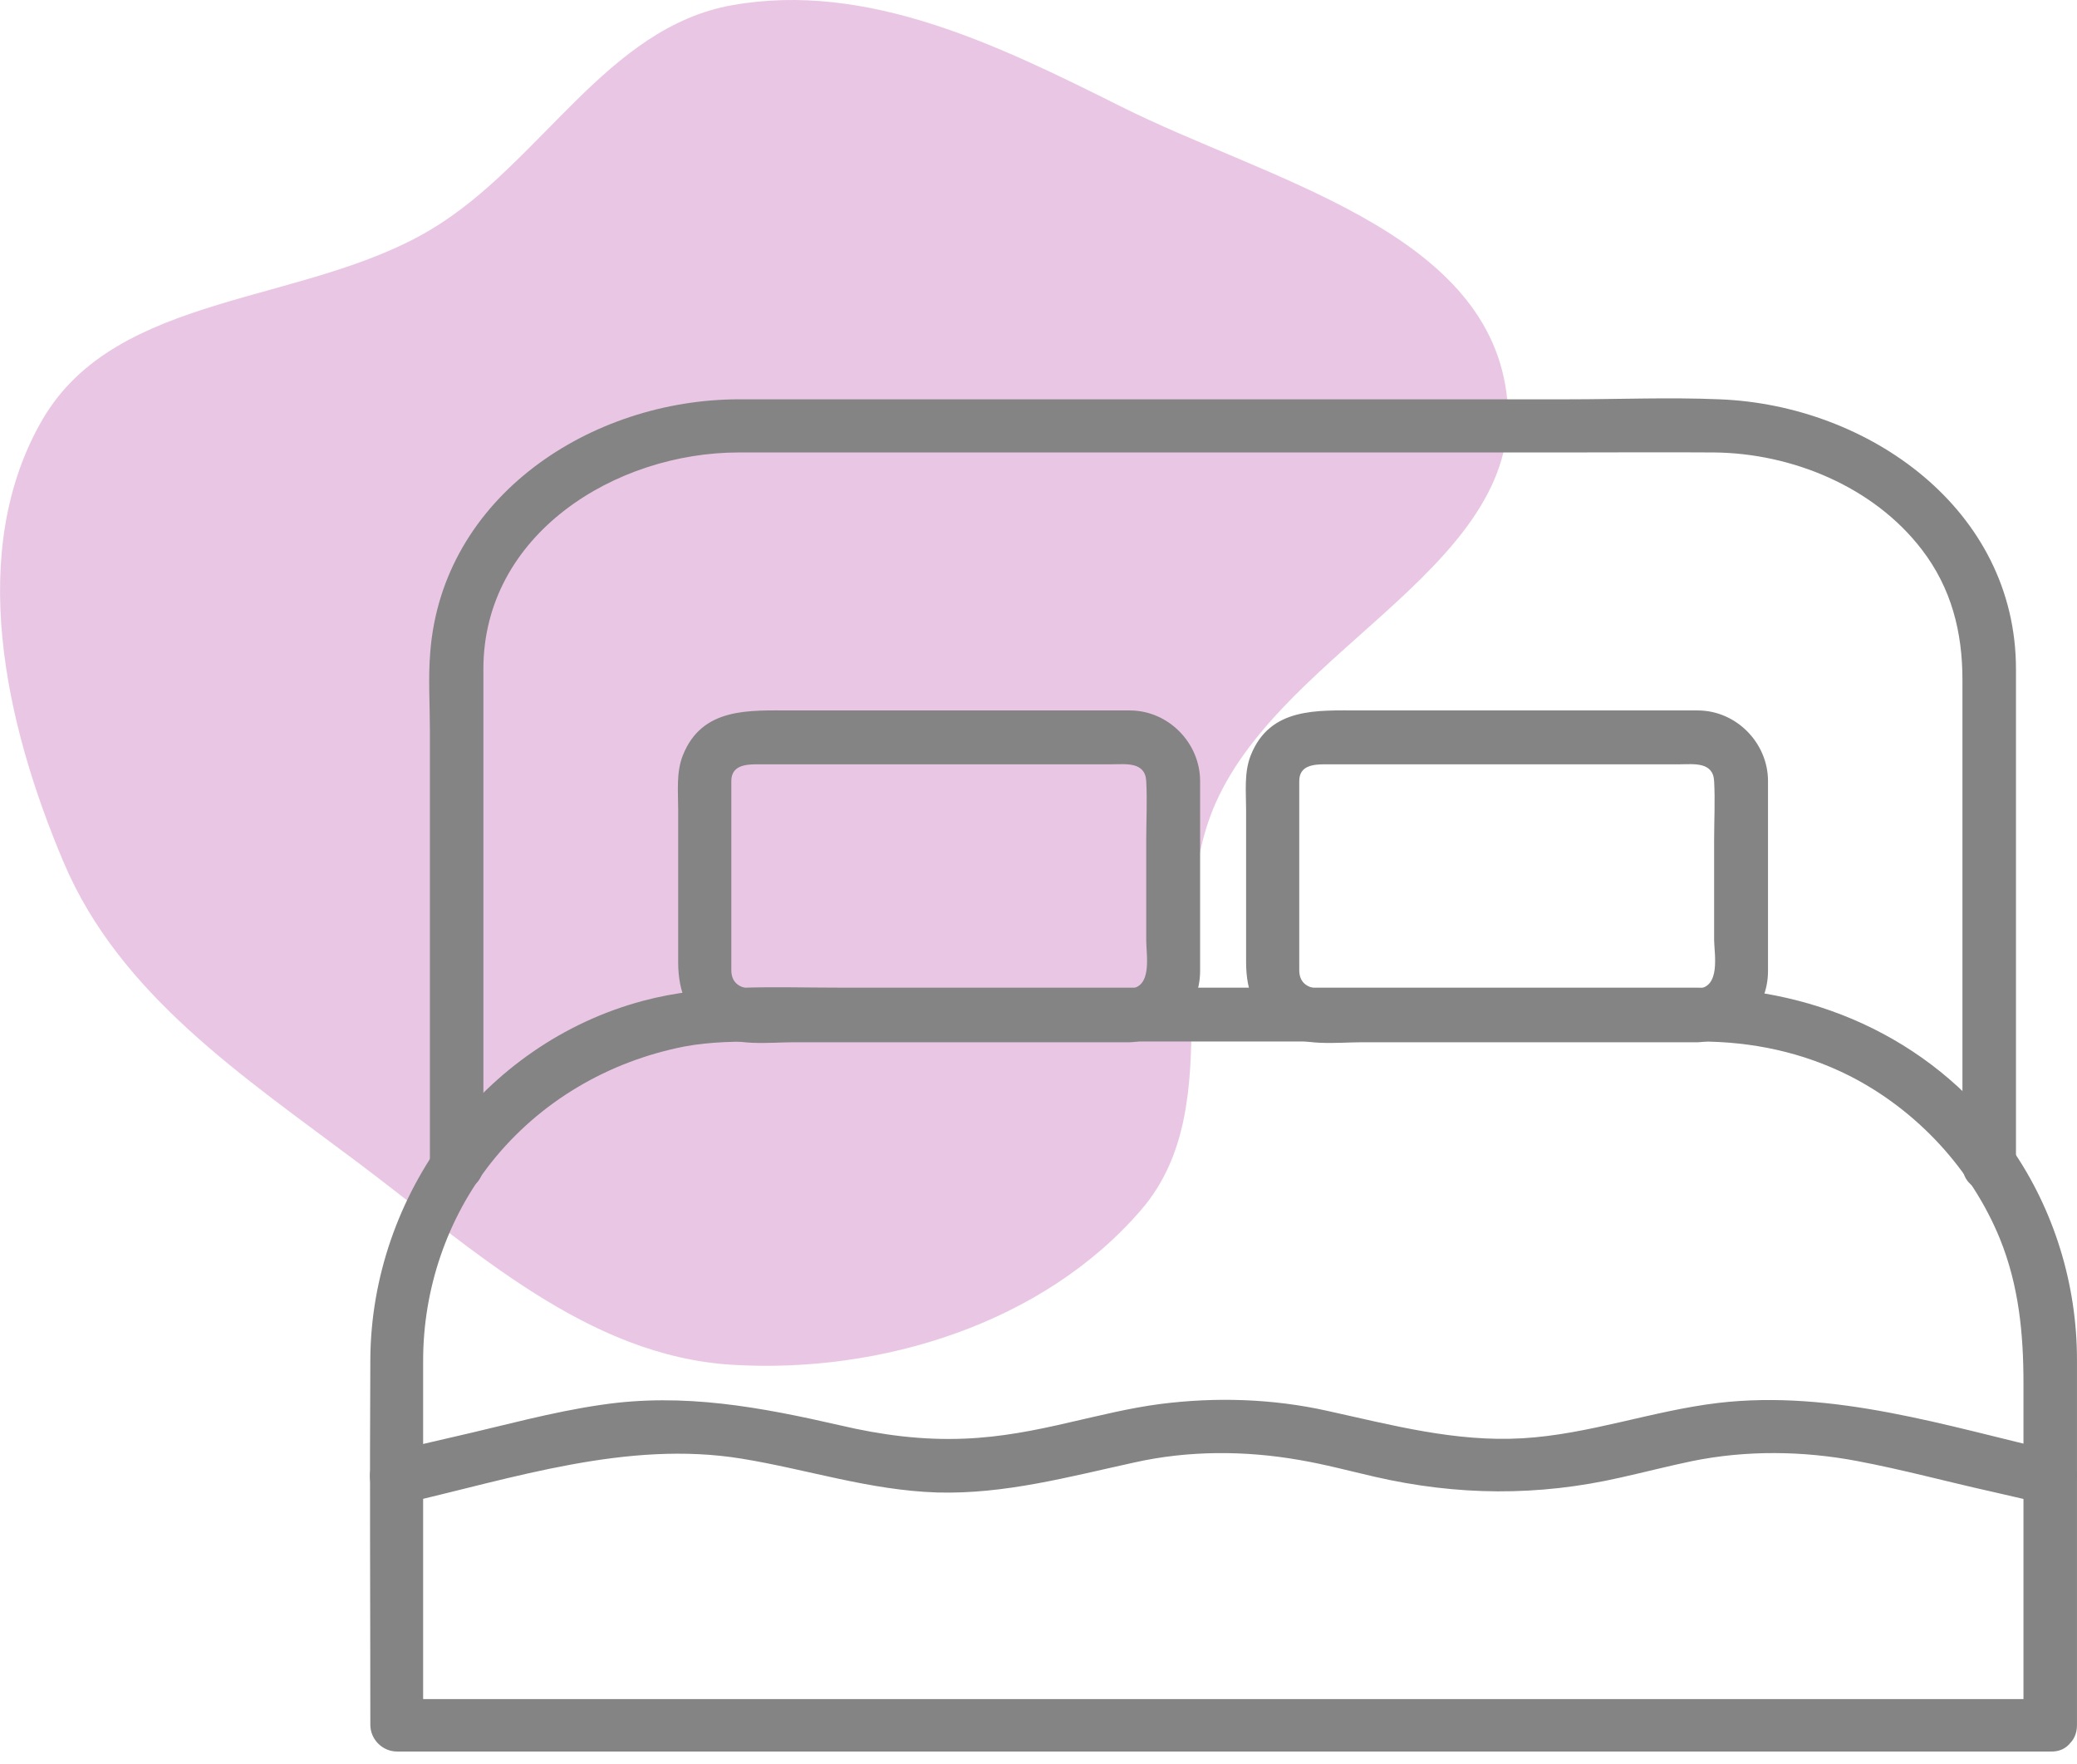
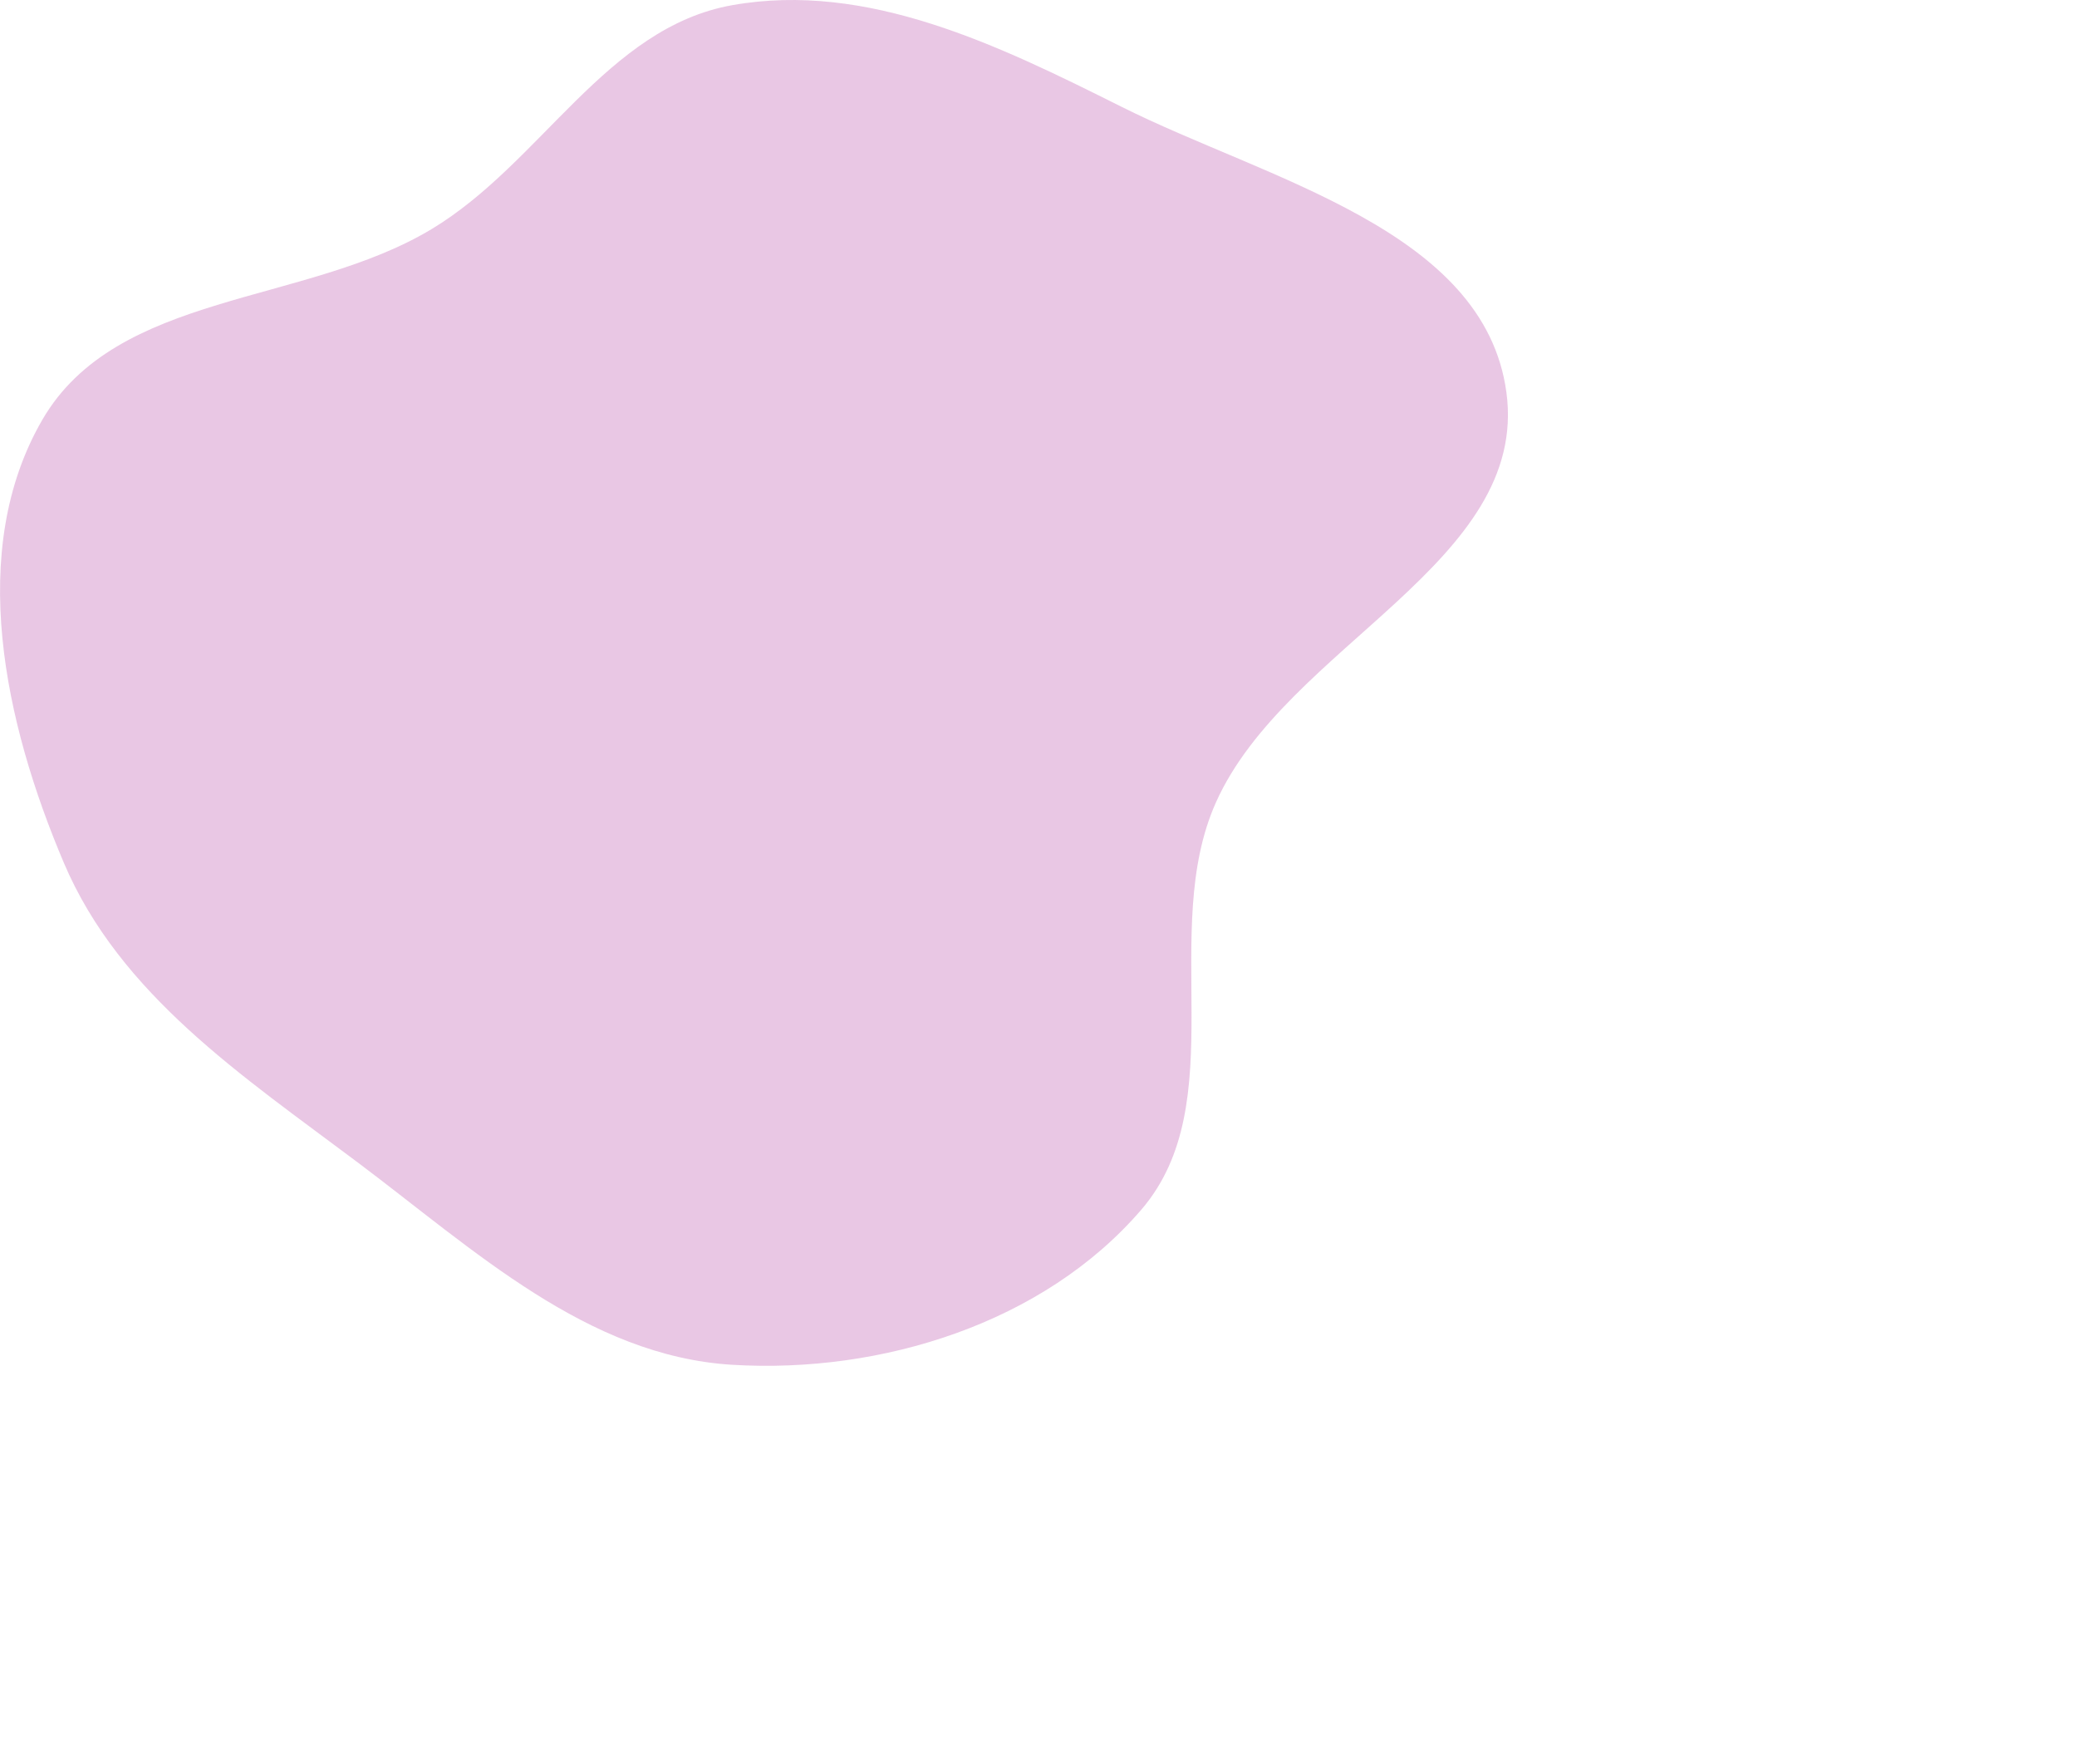
<svg xmlns="http://www.w3.org/2000/svg" viewBox="0 0 83.00 70.49" data-guides="{&quot;vertical&quot;:[],&quot;horizontal&quot;:[]}">
  <defs />
  <path fill="#b445a6" stroke="none" fill-opacity="0.3" stroke-width="1" stroke-opacity="1" clip-rule="evenodd" fill-rule="evenodd" font-size-adjust="" id="tSvg10fe17f8d9e" title="Path 37" d="M29.265 0.206C34.675 -0.753 39.907 1.811 44.824 4.27C50.671 7.194 59.318 9.179 60.198 15.675C61.121 22.483 51.391 25.794 48.59 32.063C46.286 37.222 49.29 44.056 45.608 48.336C41.708 52.871 35.224 54.893 29.265 54.533C23.465 54.182 18.944 49.937 14.291 46.444C9.712 43.005 4.792 39.753 2.55 34.472C0.185 28.901 -1.344 22.004 1.693 16.771C4.669 11.645 12.171 12.204 17.243 9.157C21.632 6.52 24.228 1.098 29.265 0.206Z" />
-   <path fill="#848484" stroke="none" fill-opacity="1" stroke-width="1" stroke-opacity="1" font-size-adjust="" id="tSvgfc3229eb55" title="Path 38" d="M81.916 67.89C77.51 67.89 73.091 67.89 68.686 67.89C59.634 67.89 50.581 67.89 41.529 67.89C34.101 67.89 26.688 67.89 19.261 67.89C18.12 67.89 16.98 67.89 15.84 67.89C16.196 68.246 16.552 68.602 16.909 68.959C16.909 65.466 16.909 61.973 16.909 58.466C16.909 57.098 16.909 55.729 16.909 54.361C16.909 51.51 17.864 48.687 19.632 46.449C21.57 44.011 24.308 42.414 27.344 41.816C28.399 41.616 29.483 41.616 30.552 41.616C33.674 41.616 36.81 41.616 39.932 41.616C48.371 41.616 56.811 41.616 65.265 41.616C66.148 41.616 67.032 41.616 67.93 41.616C70.012 41.616 72.036 42.044 73.904 42.984C76.598 44.353 78.779 46.705 79.92 49.499C80.675 51.367 80.861 53.277 80.861 55.273C80.861 59.821 80.861 64.382 80.861 68.93C80.861 70.313 82.999 70.313 82.999 68.93C82.999 65.438 82.999 61.945 82.999 58.438C82.999 57.069 82.999 55.701 82.999 54.332C82.999 51.324 82.087 48.345 80.376 45.878C77.482 41.687 72.749 39.463 67.717 39.463C64.923 39.463 62.128 39.463 59.334 39.463C50.738 39.463 42.127 39.463 33.531 39.463C30.908 39.463 28.242 39.306 25.691 39.991C19.29 41.702 14.842 47.746 14.799 54.304C14.77 59.179 14.799 64.055 14.799 68.916C14.799 69.5 15.284 69.985 15.868 69.985C20.273 69.985 24.692 69.985 29.098 69.985C38.15 69.985 47.203 69.985 56.255 69.985C63.682 69.985 71.095 69.985 78.523 69.985C79.663 69.985 80.803 69.985 81.944 69.985C83.298 70.028 83.298 67.89 81.916 67.89Z" />
-   <path fill="#848484" stroke="none" fill-opacity="1" stroke-width="1" stroke-opacity="1" font-size-adjust="" id="tSvg140fd90d3a8" title="Path 39" d="M16.11 60.077C20.515 59.065 25.063 57.54 29.625 58.281C32.262 58.709 34.742 59.55 37.465 59.635C40.16 59.707 42.712 59.008 45.32 58.438C47.473 57.953 49.754 57.953 51.935 58.338C52.947 58.509 53.945 58.78 54.943 59.008C58.236 59.764 61.458 59.792 64.765 59.037C65.72 58.823 66.661 58.581 67.617 58.381C69.783 57.939 72.064 57.968 74.231 58.381C76.042 58.723 77.824 59.208 79.62 59.607C80.304 59.764 80.974 59.921 81.659 60.077C82.999 60.391 83.569 58.324 82.229 58.01C77.795 56.984 73.262 55.515 68.657 56.057C66.02 56.371 63.511 57.312 60.845 57.469C58.151 57.626 55.627 56.941 53.033 56.371C50.852 55.886 48.585 55.815 46.361 56.1C45.149 56.257 43.966 56.556 42.769 56.827C41.371 57.155 39.989 57.426 38.549 57.483C36.867 57.554 35.227 57.34 33.588 56.955C30.409 56.228 27.329 55.644 24.05 56.129C22.055 56.414 20.087 56.97 18.134 57.412C17.279 57.611 16.424 57.811 15.568 57.996C14.2 58.338 14.77 60.391 16.11 60.077Z" />
-   <path fill="#848484" stroke="none" fill-opacity="1" stroke-width="1" stroke-opacity="1" font-size-adjust="" id="tSvgb2737d89bf" title="Path 40" d="M19.317 46.548C19.317 39.948 19.317 33.333 19.317 26.733C19.317 21.344 24.592 18.079 29.524 18.079C31.805 18.079 34.087 18.079 36.367 18.079C45.092 18.079 53.831 18.079 62.556 18.079C64.537 18.079 66.519 18.065 68.5 18.079C71.608 18.108 74.873 19.448 76.797 21.957C77.98 23.497 78.422 25.25 78.422 27.16C78.422 33.618 78.422 40.09 78.422 46.548C78.422 47.931 80.561 47.931 80.561 46.548C80.561 39.948 80.561 33.333 80.561 26.733C80.561 20.346 74.659 16.183 68.714 15.955C66.704 15.87 64.68 15.955 62.669 15.955C53.945 15.955 45.206 15.955 36.481 15.955C34.172 15.955 31.848 15.955 29.539 15.955C23.637 15.955 17.678 19.819 17.193 26.063C17.108 27.089 17.179 28.144 17.179 29.171C17.179 31.266 17.179 33.362 17.179 35.457C17.179 39.093 17.179 42.714 17.179 46.349C17.179 46.42 17.179 46.491 17.179 46.563C17.179 47.931 19.317 47.931 19.317 46.548Z" />
-   <path fill="#848484" stroke="none" fill-opacity="1" stroke-width="1" stroke-opacity="1" font-size-adjust="" id="tSvg136d8e1db87" title="Path 41" d="M45.149 39.506C41.699 39.506 38.249 39.506 34.799 39.506C33.231 39.506 31.663 39.506 30.095 39.506C29.61 39.506 29.225 39.307 29.225 38.765C29.225 38.009 29.225 37.239 29.225 36.484C29.225 34.73 29.225 32.963 29.225 31.209C29.225 30.582 29.796 30.539 30.266 30.539C30.922 30.539 31.592 30.539 32.248 30.539C36.31 30.539 40.373 30.539 44.436 30.539C44.978 30.539 45.762 30.425 45.805 31.209C45.847 31.993 45.805 32.792 45.805 33.576C45.805 34.916 45.805 36.242 45.805 37.582C45.805 38.166 46.061 39.449 45.149 39.506C43.781 39.577 43.766 41.716 45.149 41.645C46.717 41.559 47.958 40.39 47.958 38.793C47.958 38.066 47.958 37.339 47.958 36.612C47.958 34.816 47.958 33.02 47.958 31.209C47.958 29.684 46.689 28.387 45.149 28.387C44.764 28.387 44.394 28.387 44.008 28.387C42.013 28.387 40.017 28.387 38.021 28.387C35.897 28.387 33.773 28.387 31.649 28.387C29.952 28.387 28.056 28.244 27.287 30.183C27.016 30.867 27.101 31.637 27.101 32.35C27.101 33.447 27.101 34.545 27.101 35.643C27.101 36.584 27.101 37.51 27.101 38.451C27.101 39.62 27.472 40.59 28.484 41.26C29.354 41.83 30.751 41.645 31.748 41.645C33.502 41.645 35.27 41.645 37.023 41.645C39.732 41.645 42.441 41.645 45.149 41.645C46.532 41.645 46.532 39.506 45.149 39.506Z" />
-   <path fill="#848484" stroke="none" fill-opacity="1" stroke-width="1" stroke-opacity="1" font-size-adjust="" id="tSvg382123551a" title="Path 42" d="M67.844 39.506C64.394 39.506 60.944 39.506 57.494 39.506C55.926 39.506 54.358 39.506 52.789 39.506C52.305 39.506 51.92 39.307 51.92 38.765C51.92 38.009 51.92 37.239 51.92 36.484C51.92 34.73 51.92 32.963 51.92 31.209C51.92 30.582 52.49 30.539 52.96 30.539C53.616 30.539 54.286 30.539 54.942 30.539C59.005 30.539 63.068 30.539 67.131 30.539C67.672 30.539 68.457 30.425 68.499 31.209C68.542 31.993 68.499 32.792 68.499 33.576C68.499 34.916 68.499 36.242 68.499 37.582C68.514 38.166 68.756 39.449 67.844 39.506C66.475 39.577 66.461 41.716 67.844 41.645C69.412 41.559 70.652 40.39 70.652 38.793C70.652 38.066 70.652 37.339 70.652 36.612C70.652 34.816 70.652 33.02 70.652 31.209C70.652 29.684 69.383 28.387 67.844 28.387C67.459 28.387 67.088 28.387 66.703 28.387C64.707 28.387 62.711 28.387 60.716 28.387C58.592 28.387 56.468 28.387 54.343 28.387C52.647 28.387 50.751 28.244 49.981 30.183C49.71 30.867 49.796 31.637 49.796 32.35C49.796 33.447 49.796 34.545 49.796 35.643C49.796 36.584 49.796 37.51 49.796 38.451C49.796 39.62 50.166 40.59 51.178 41.26C52.048 41.83 53.445 41.645 54.443 41.645C56.197 41.645 57.964 41.645 59.718 41.645C62.426 41.645 65.135 41.645 67.844 41.645C69.226 41.645 69.226 39.506 67.844 39.506Z" />
</svg>